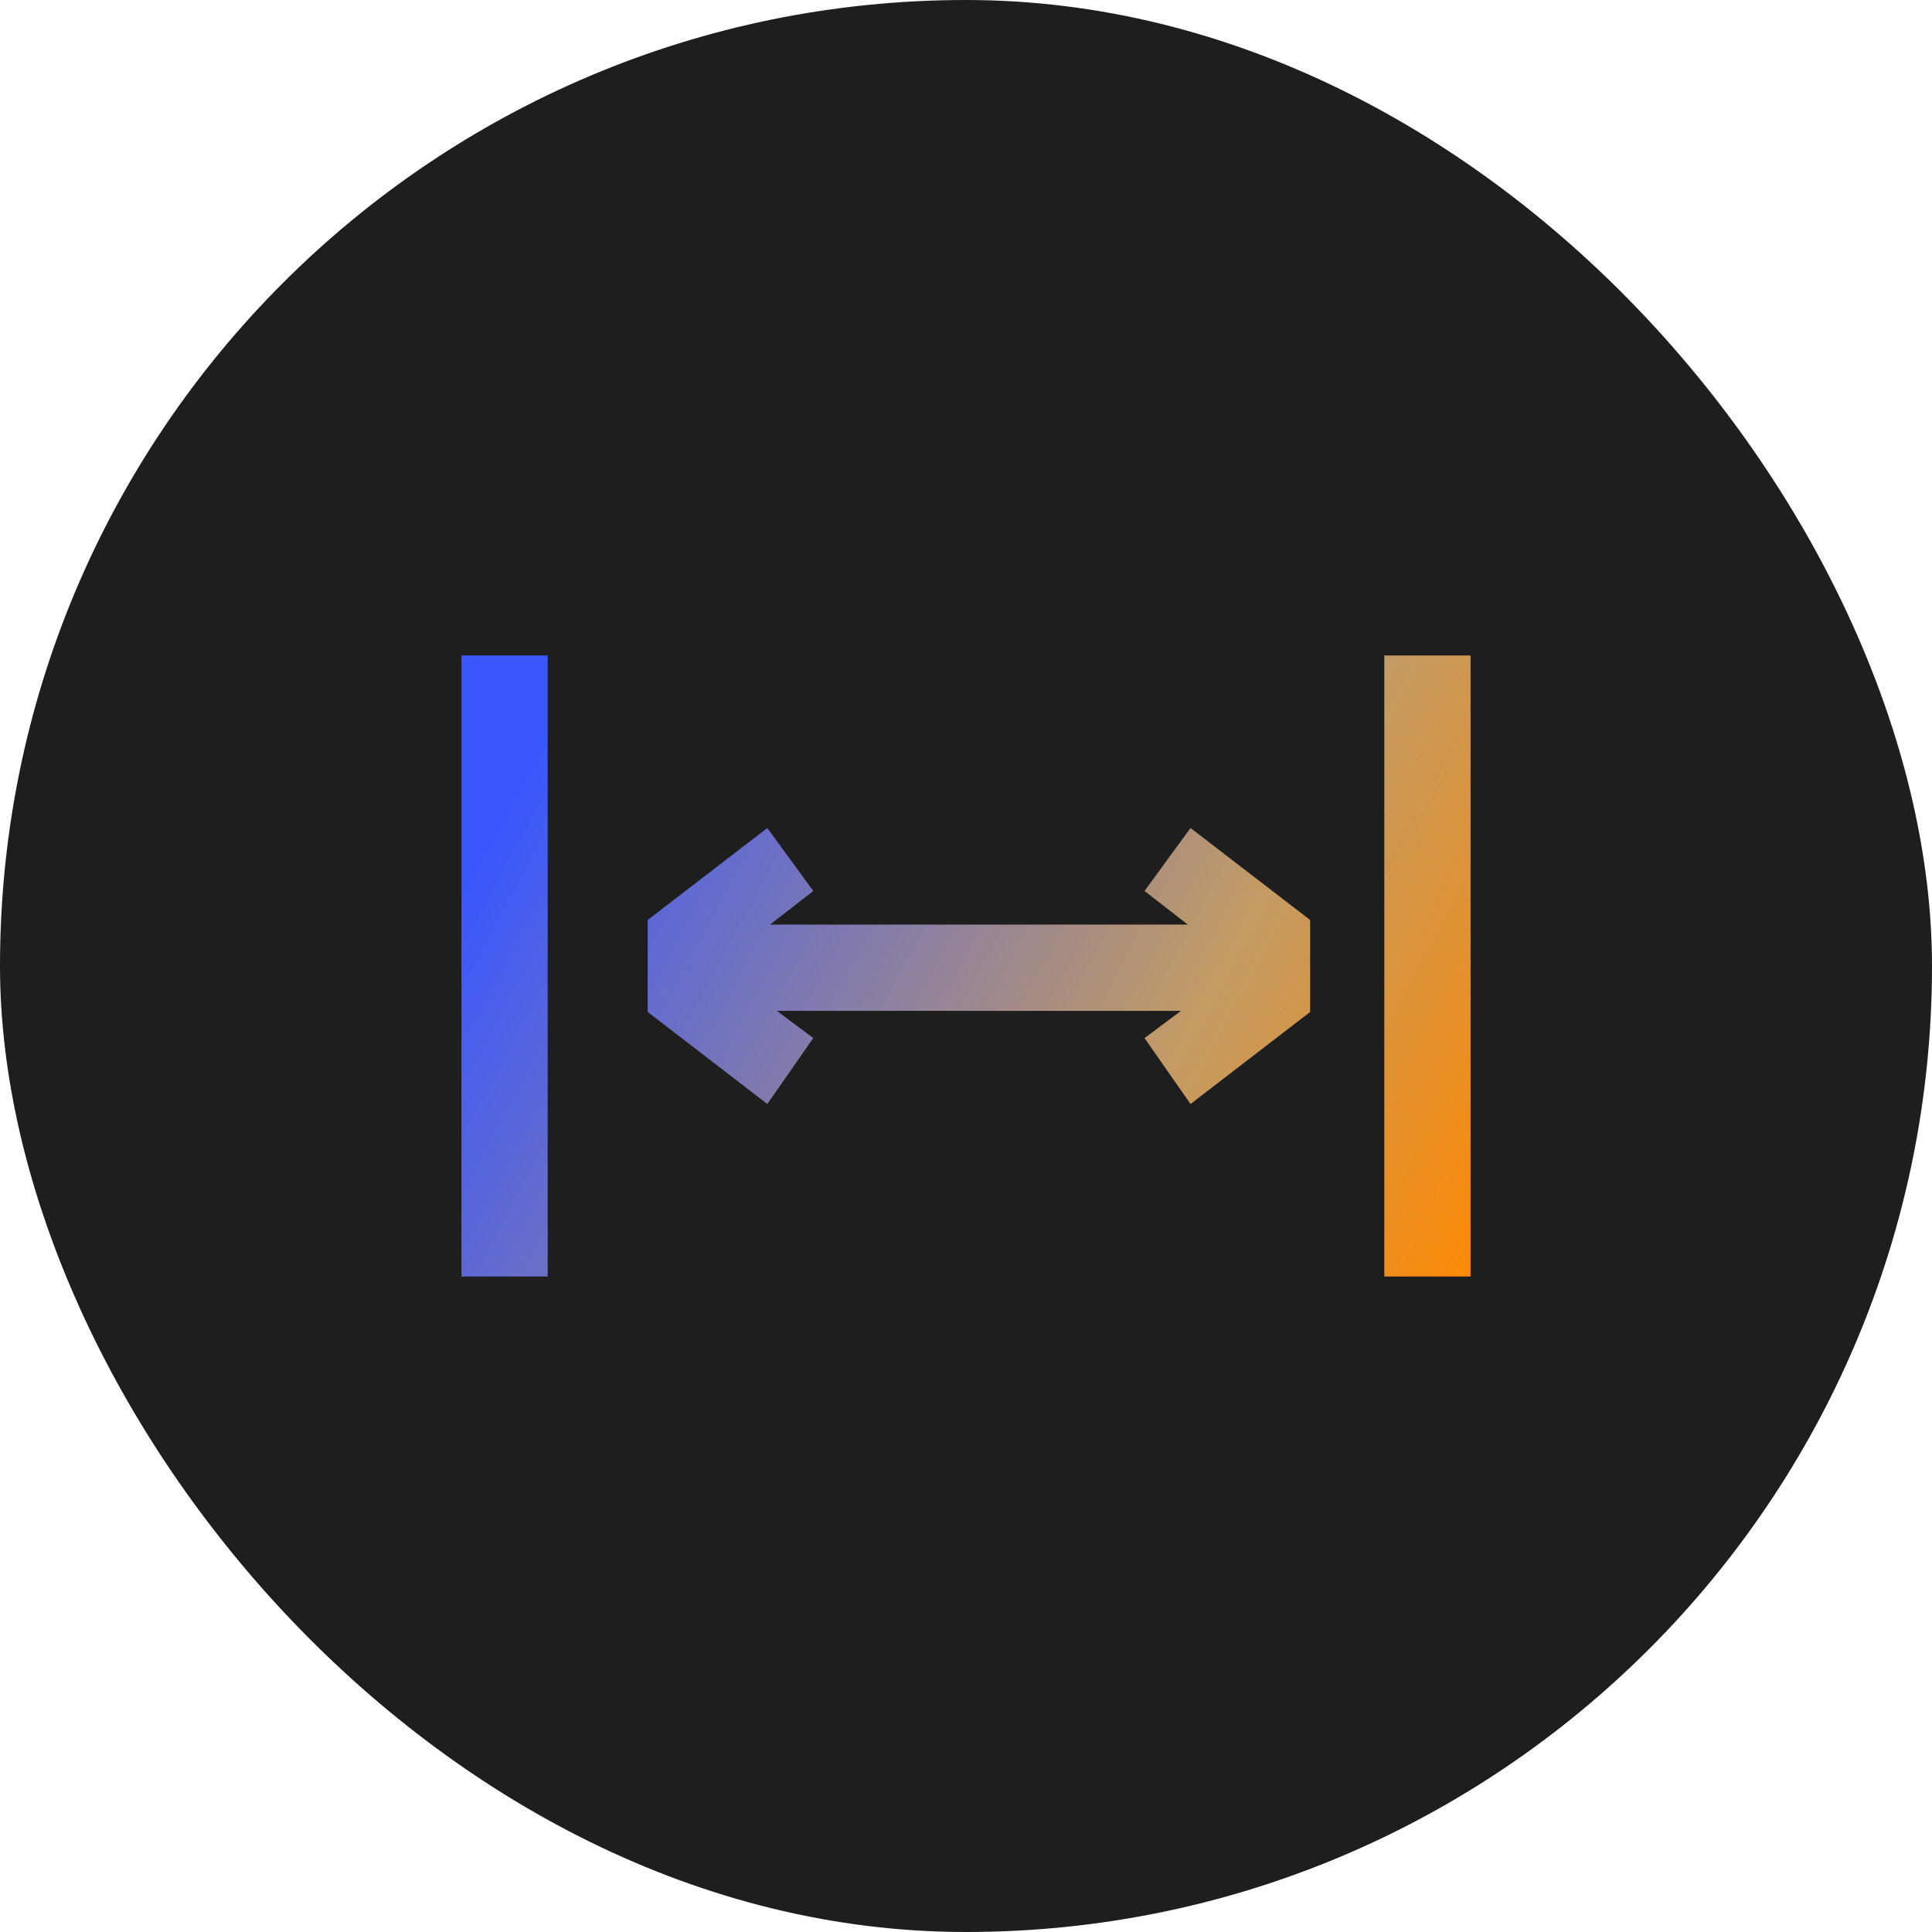
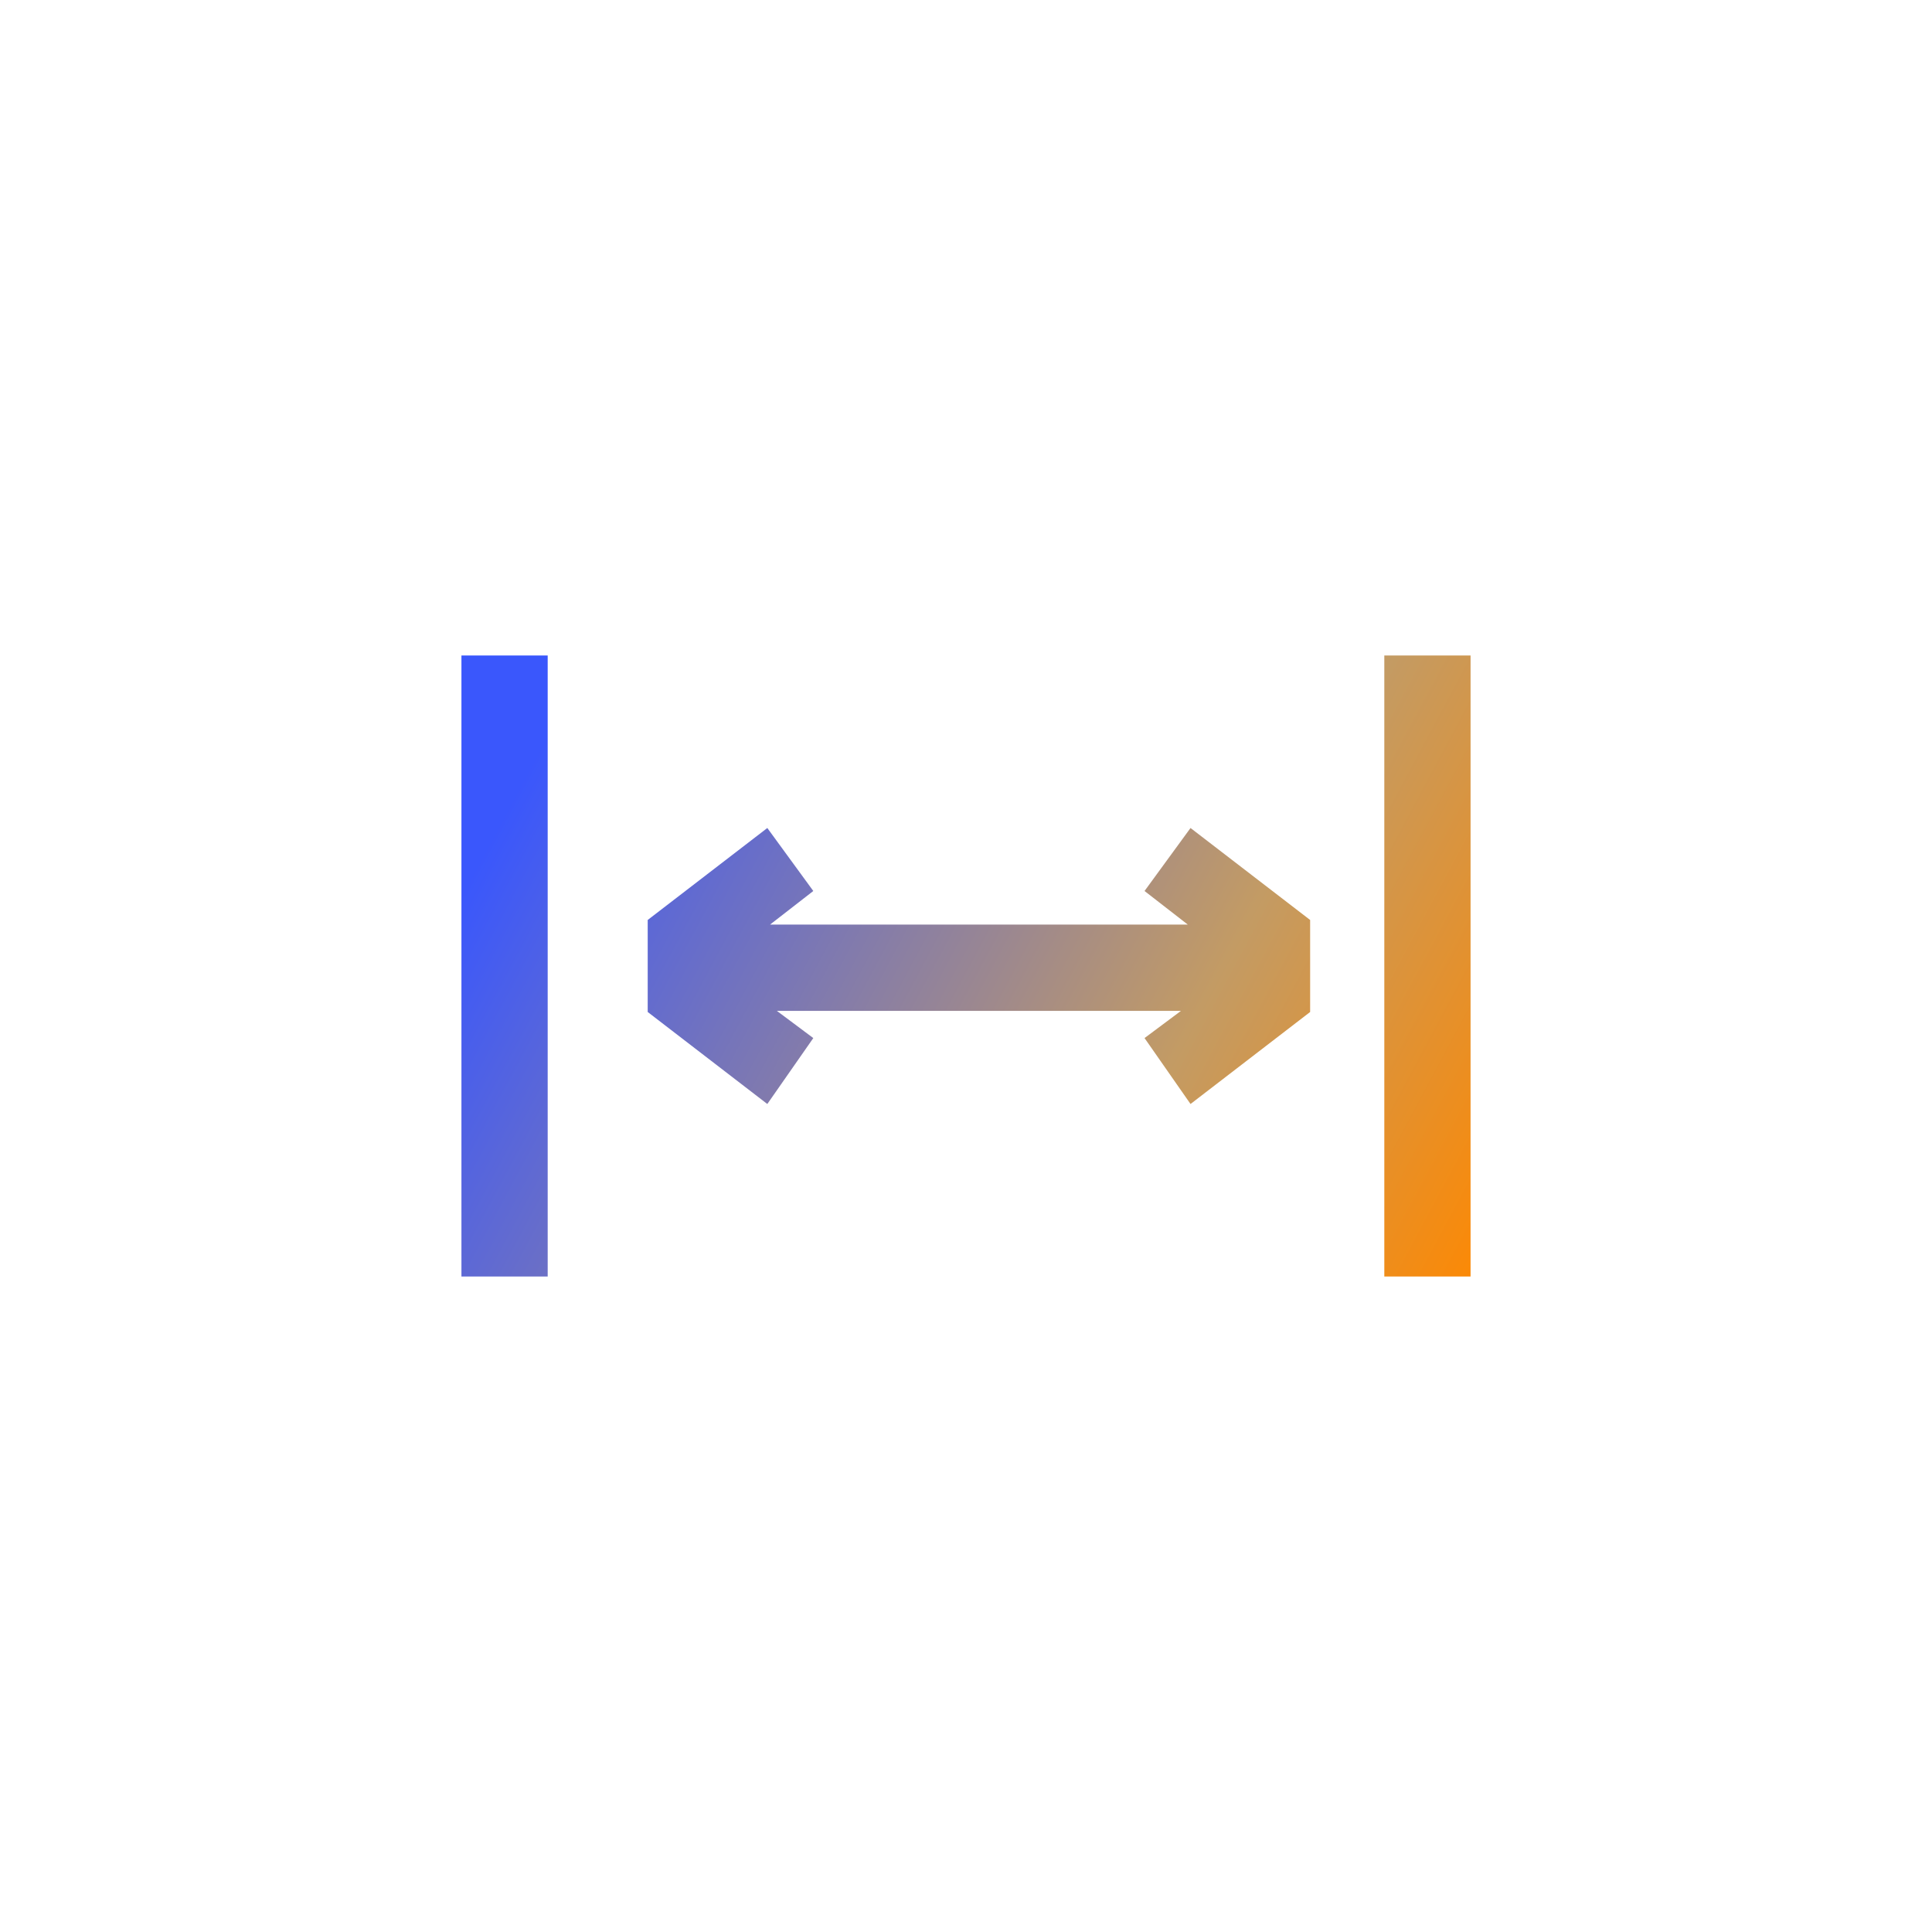
<svg xmlns="http://www.w3.org/2000/svg" width="56" height="56" viewBox="0 0 56 56" fill="none">
-   <rect width="56" height="56" rx="28" fill="#1E1E1E" />
  <path d="M15.875 37H13.375V19H15.875V37ZM42.625 37H40.125V19H42.625V37ZM37.975 26.666V29.333L34.508 32L33.175 30.089L34.232 29.3H22.517L23.574 30.089L22.241 32L18.774 29.333V26.666L22.241 24L23.574 25.826L22.32 26.8H34.429L33.175 25.826L34.508 24L37.975 26.666Z" fill="url(#paint0_linear_5064_9946)" />
  <defs>
    <linearGradient id="paint0_linear_5064_9946" x1="16" y1="21" x2="44" y2="36" gradientUnits="userSpaceOnUse">
      <stop stop-color="#3A57FC" />
      <stop offset="0.644" stop-color="#C39B64" />
      <stop offset="1" stop-color="#FF8800" />
    </linearGradient>
  </defs>
</svg>